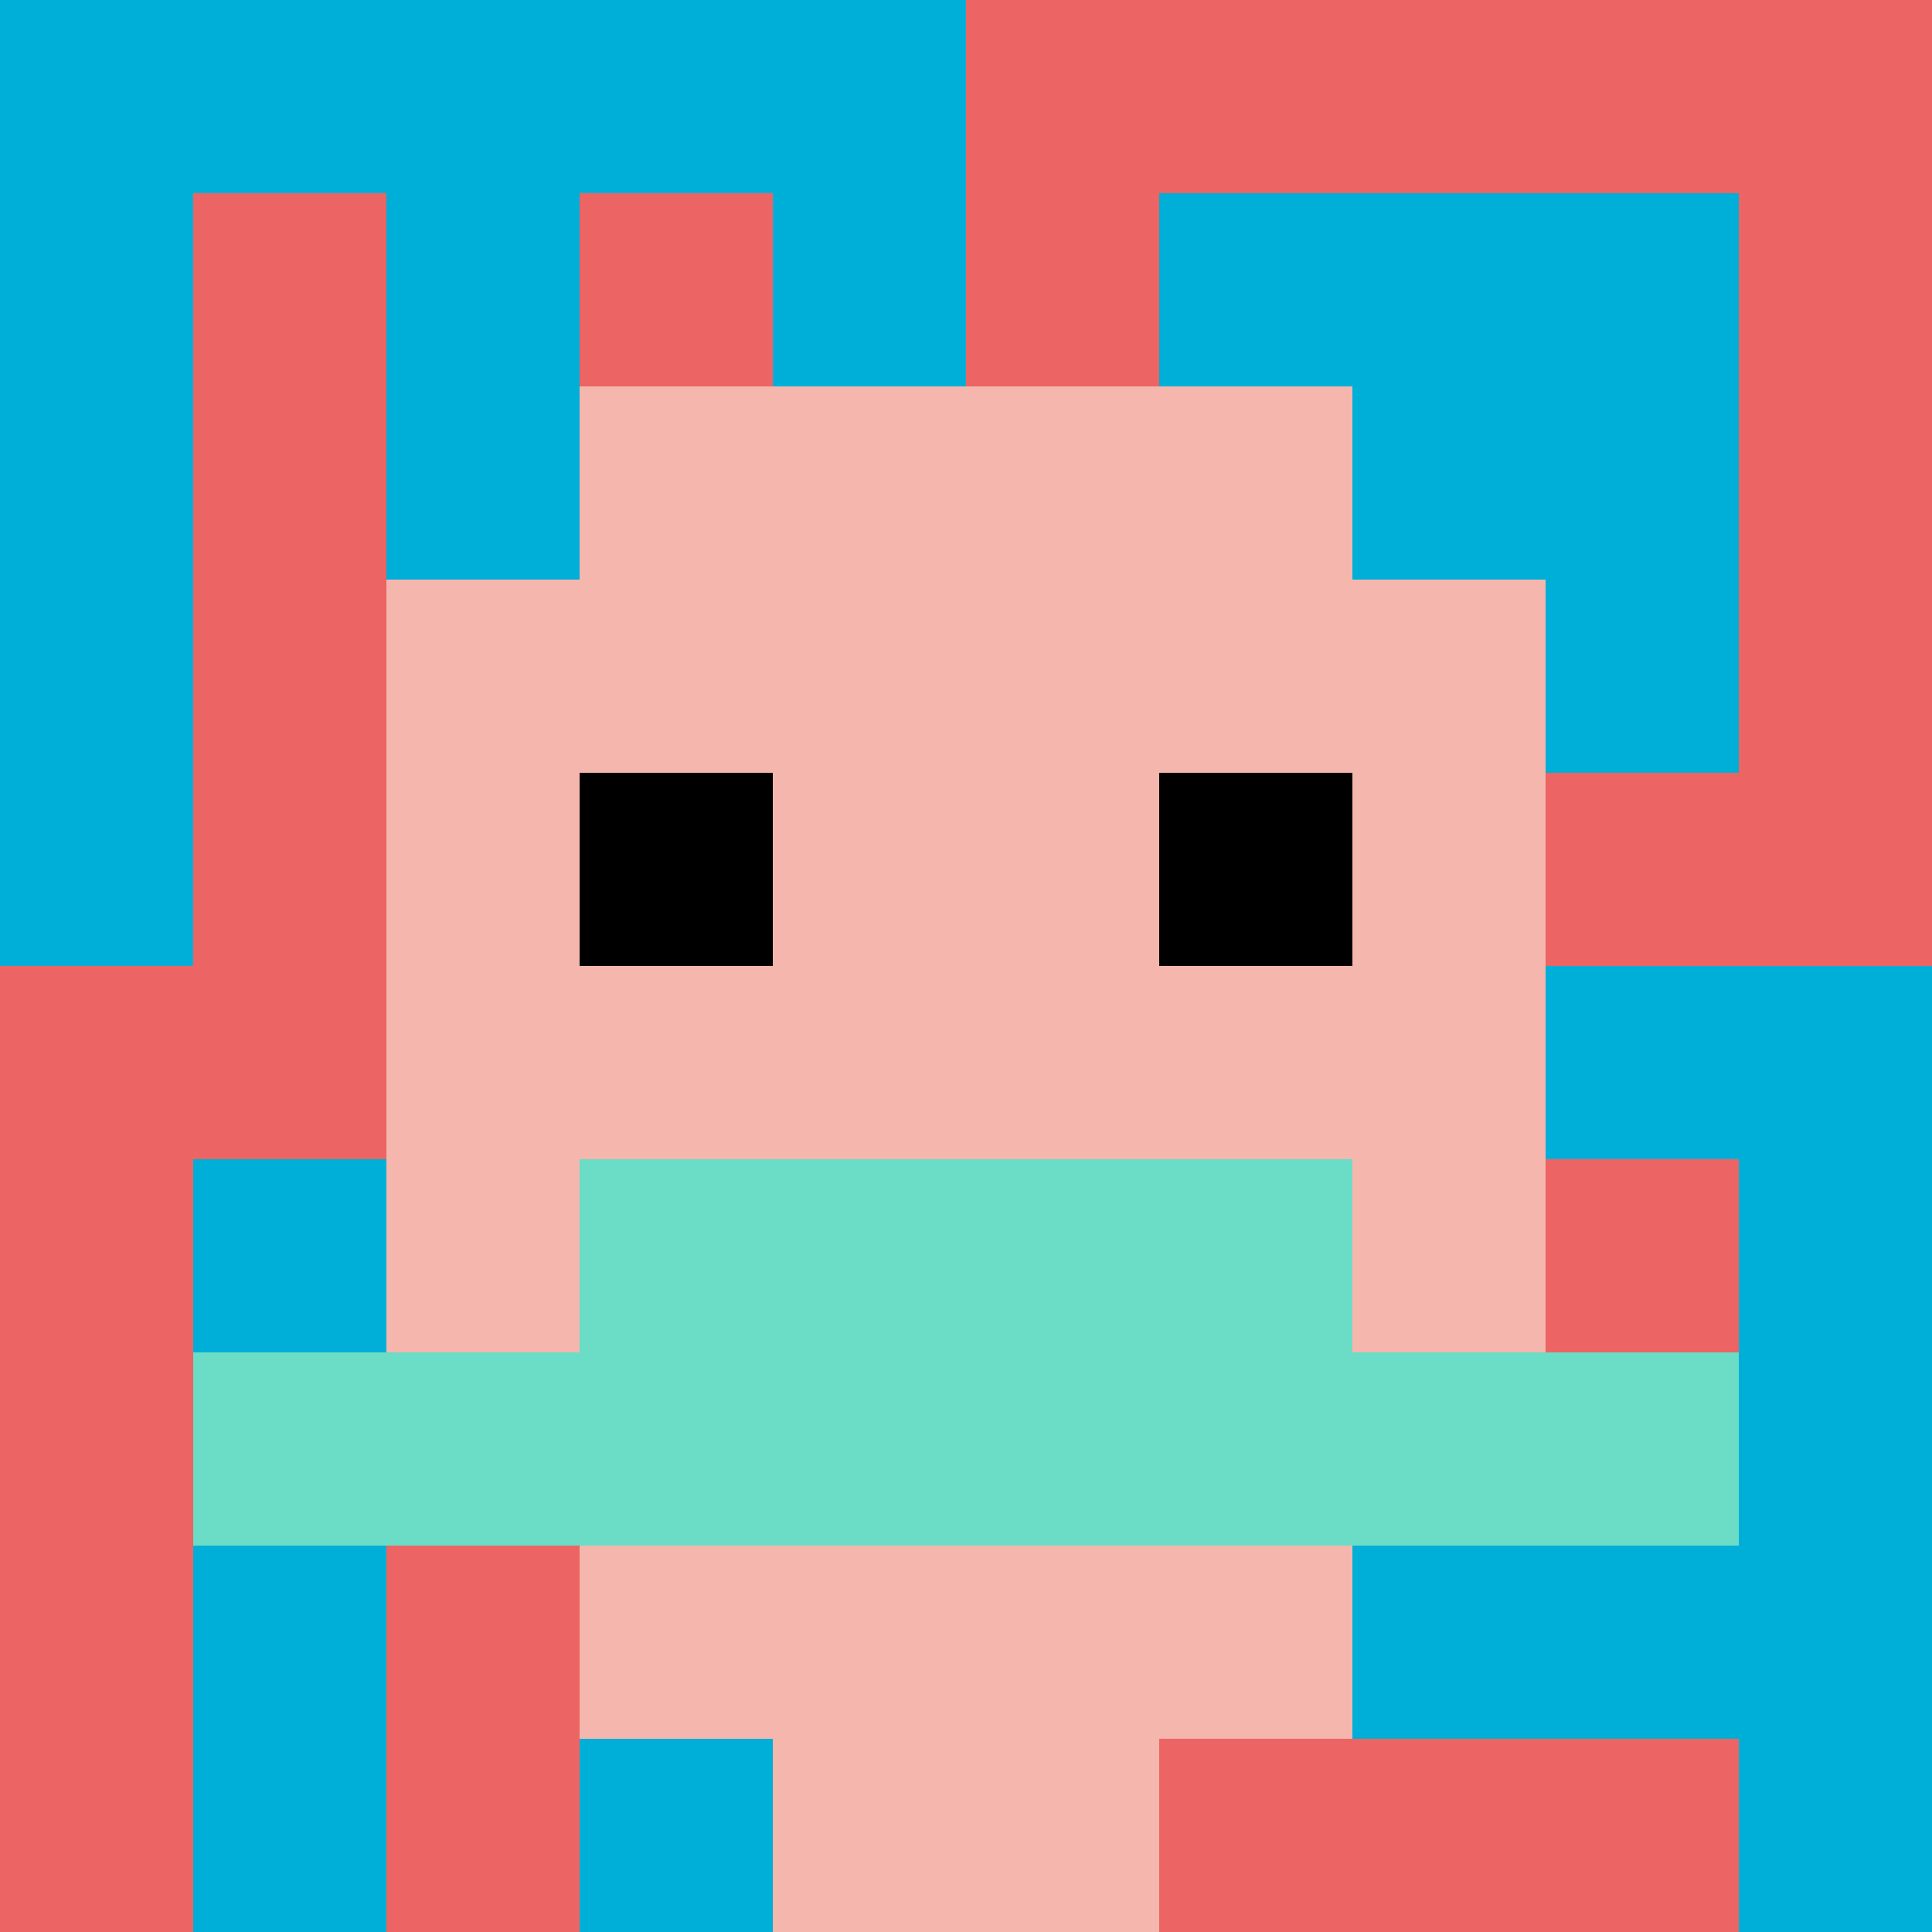
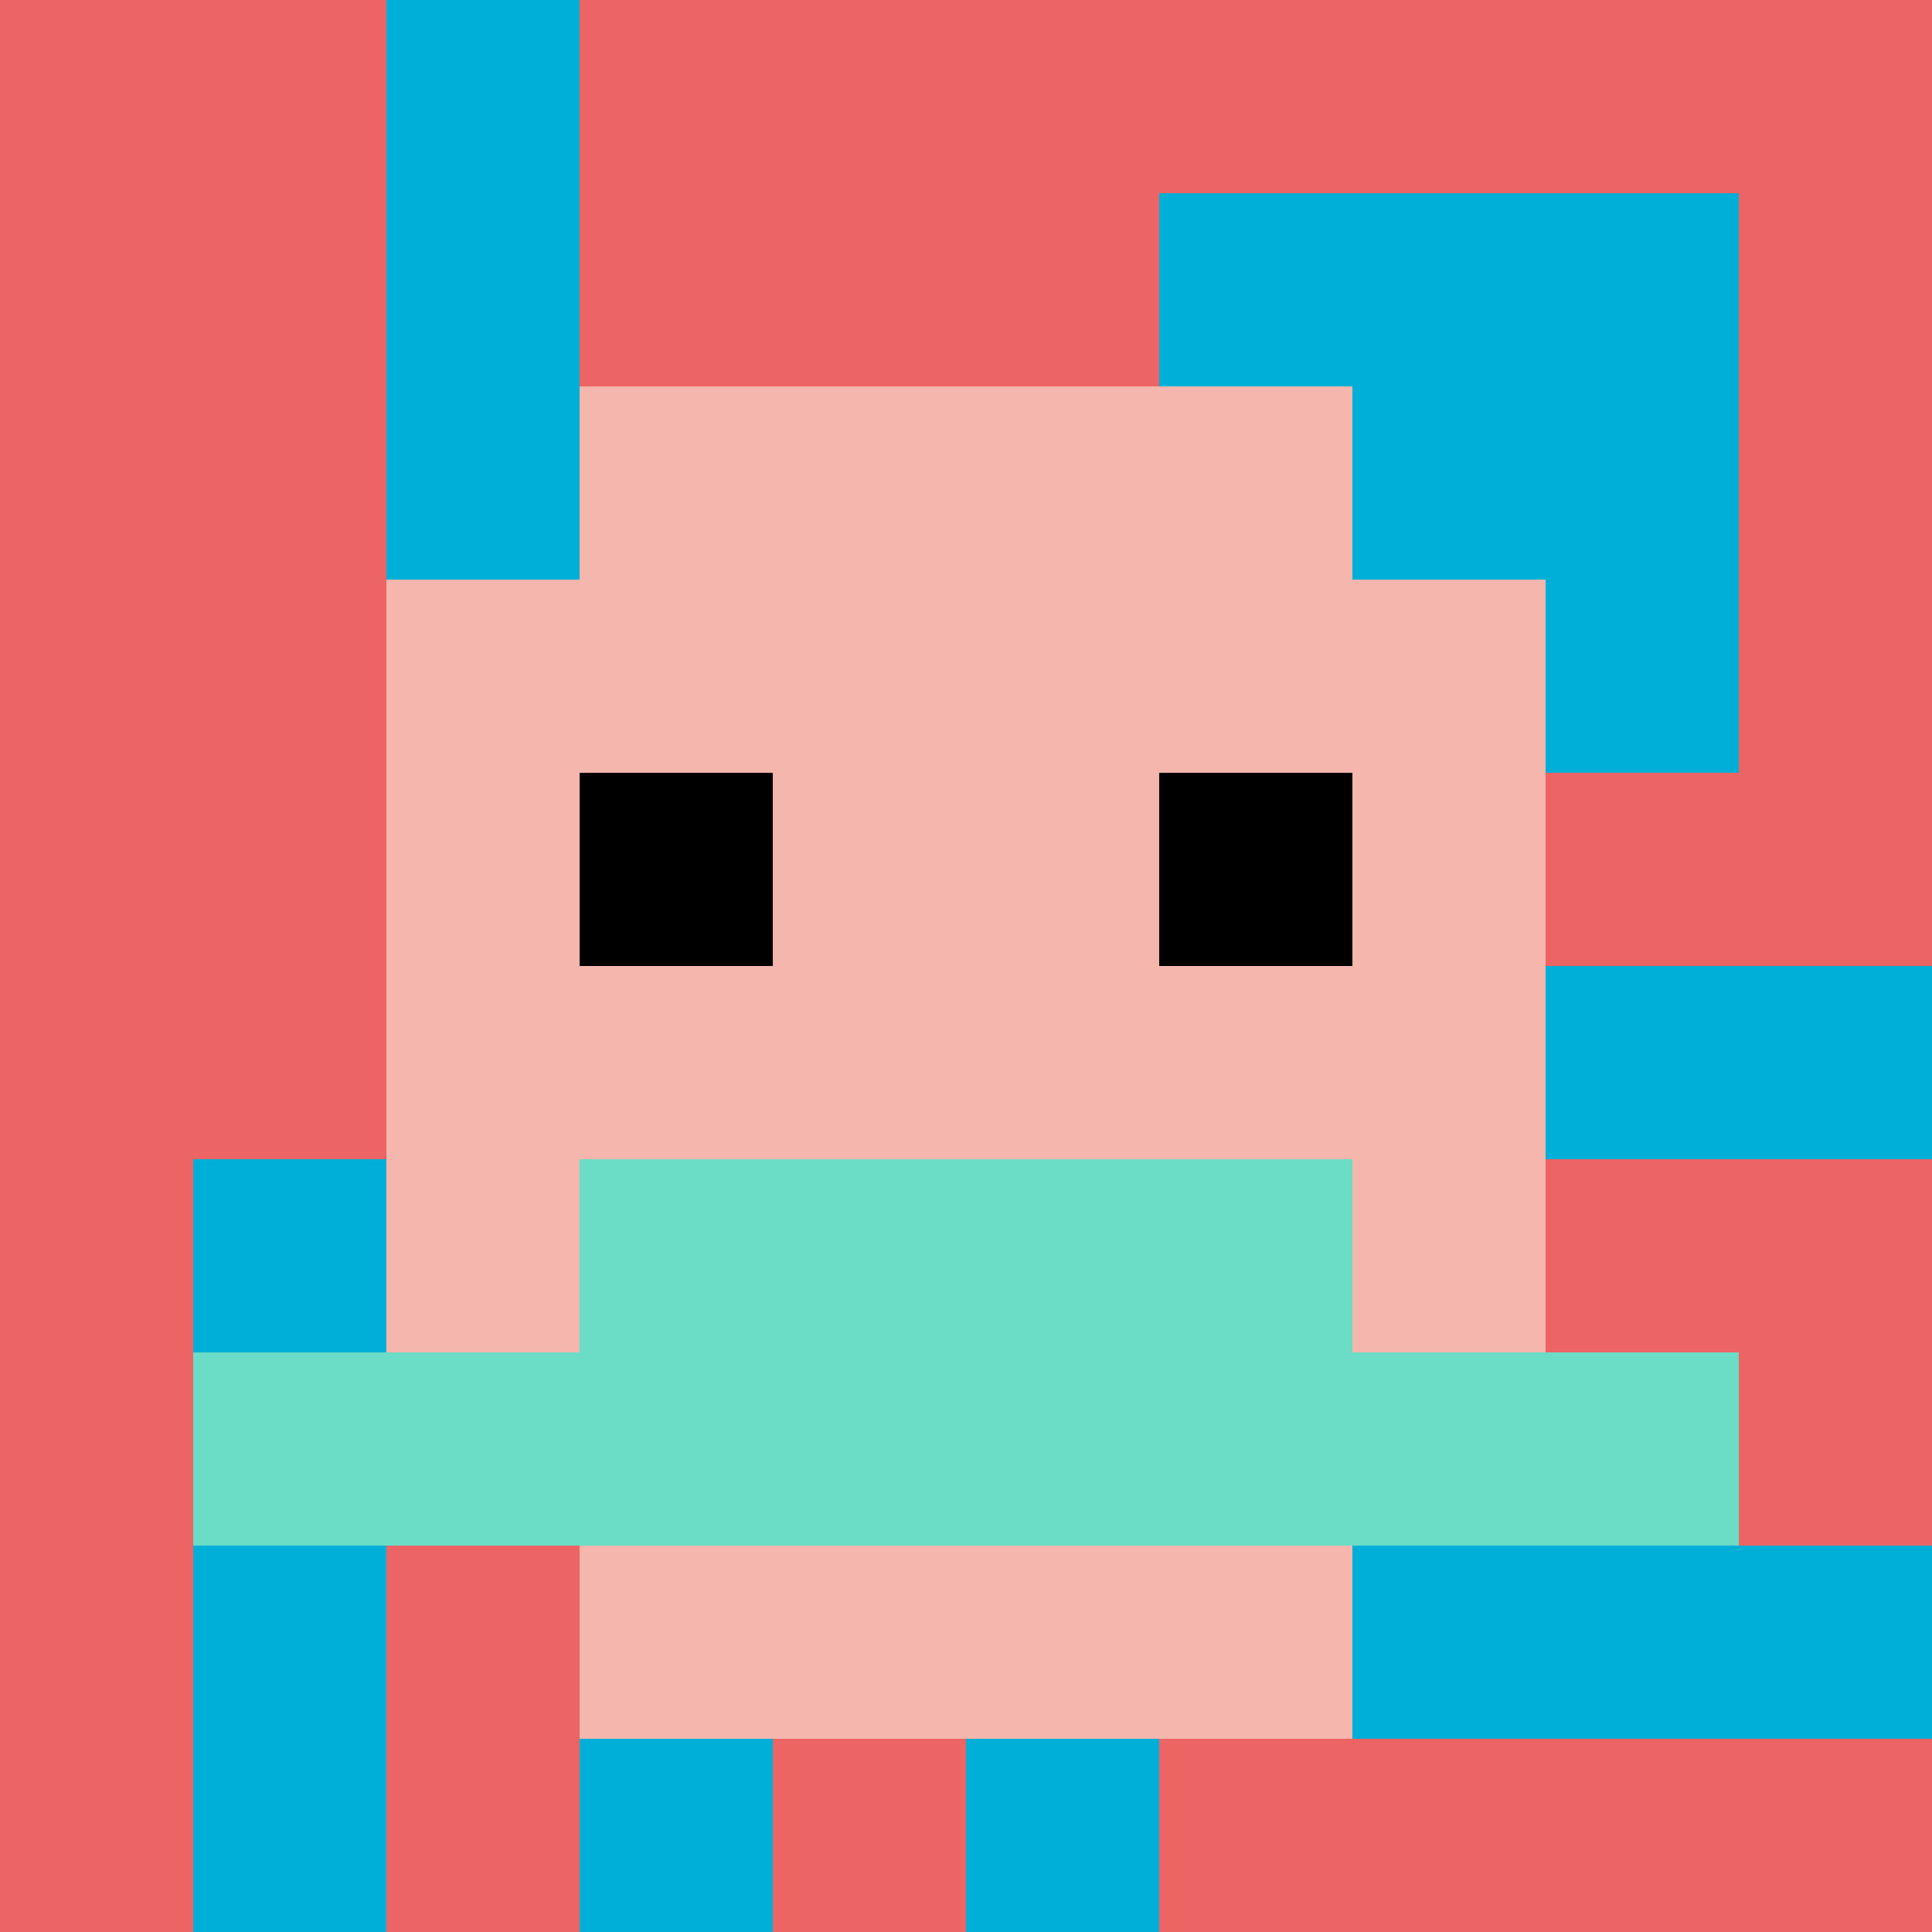
<svg xmlns="http://www.w3.org/2000/svg" version="1.1" width="923" height="923">
  <title>'goose-pfp-205293' by Dmitri Cherniak</title>
  <desc>seed=205293
backgroundColor=#ffffff
padding=20
innerPadding=0
timeout=500
dimension=1
border=false
Save=function(){return n.handleSave()}
frame=51

Rendered at Wed Oct 04 2023 10:57:59 GMT+0800 (台北標準時間)
Generated in &lt;1ms
</desc>
  <defs />
  <rect width="100%" height="100%" fill="#ffffff" />
  <g>
    <g id="0-0">
      <rect x="0" y="0" height="923" width="923" fill="#EC6463" />
      <g>
-         <rect id="0-0-0-0-5-1" x="0" y="0" width="461.5" height="92.3" fill="#00AFD7" />
-         <rect id="0-0-0-0-1-5" x="0" y="0" width="92.3" height="461.5" fill="#00AFD7" />
        <rect id="0-0-2-0-1-5" x="184.6" y="0" width="92.3" height="461.5" fill="#00AFD7" />
-         <rect id="0-0-4-0-1-5" x="369.2" y="0" width="92.3" height="461.5" fill="#00AFD7" />
        <rect id="0-0-6-1-3-3" x="553.8" y="92.3" width="276.9" height="276.9" fill="#00AFD7" />
        <rect id="0-0-1-6-1-4" x="92.3" y="553.8" width="92.3" height="369.2" fill="#00AFD7" />
        <rect id="0-0-3-6-1-4" x="276.9" y="553.8" width="92.3" height="369.2" fill="#00AFD7" />
        <rect id="0-0-5-5-5-1" x="461.5" y="461.5" width="461.5" height="92.3" fill="#00AFD7" />
        <rect id="0-0-5-8-5-1" x="461.5" y="738.4" width="461.5" height="92.3" fill="#00AFD7" />
        <rect id="0-0-5-5-1-5" x="461.5" y="461.5" width="92.3" height="461.5" fill="#00AFD7" />
-         <rect id="0-0-9-5-1-5" x="830.7" y="461.5" width="92.3" height="461.5" fill="#00AFD7" />
      </g>
      <g>
        <rect id="0-0-3-2-4-7" x="276.9" y="184.6" width="369.2" height="646.1" fill="#F4B6AD" />
        <rect id="0-0-2-3-6-5" x="184.6" y="276.9" width="553.8" height="461.5" fill="#F4B6AD" />
-         <rect id="0-0-4-8-2-2" x="369.2" y="738.4" width="184.6" height="184.6" fill="#F4B6AD" />
        <rect id="0-0-1-7-8-1" x="92.3" y="646.1" width="738.4" height="92.3" fill="#6BDCC5" />
        <rect id="0-0-3-6-4-2" x="276.9" y="553.8" width="369.2" height="184.6" fill="#6BDCC5" />
        <rect id="0-0-3-4-1-1" x="276.9" y="369.2" width="92.3" height="92.3" fill="#000000" />
        <rect id="0-0-6-4-1-1" x="553.8" y="369.2" width="92.3" height="92.3" fill="#000000" />
      </g>
      <rect x="0" y="0" stroke="white" stroke-width="0" height="923" width="923" fill="none" />
    </g>
  </g>
</svg>